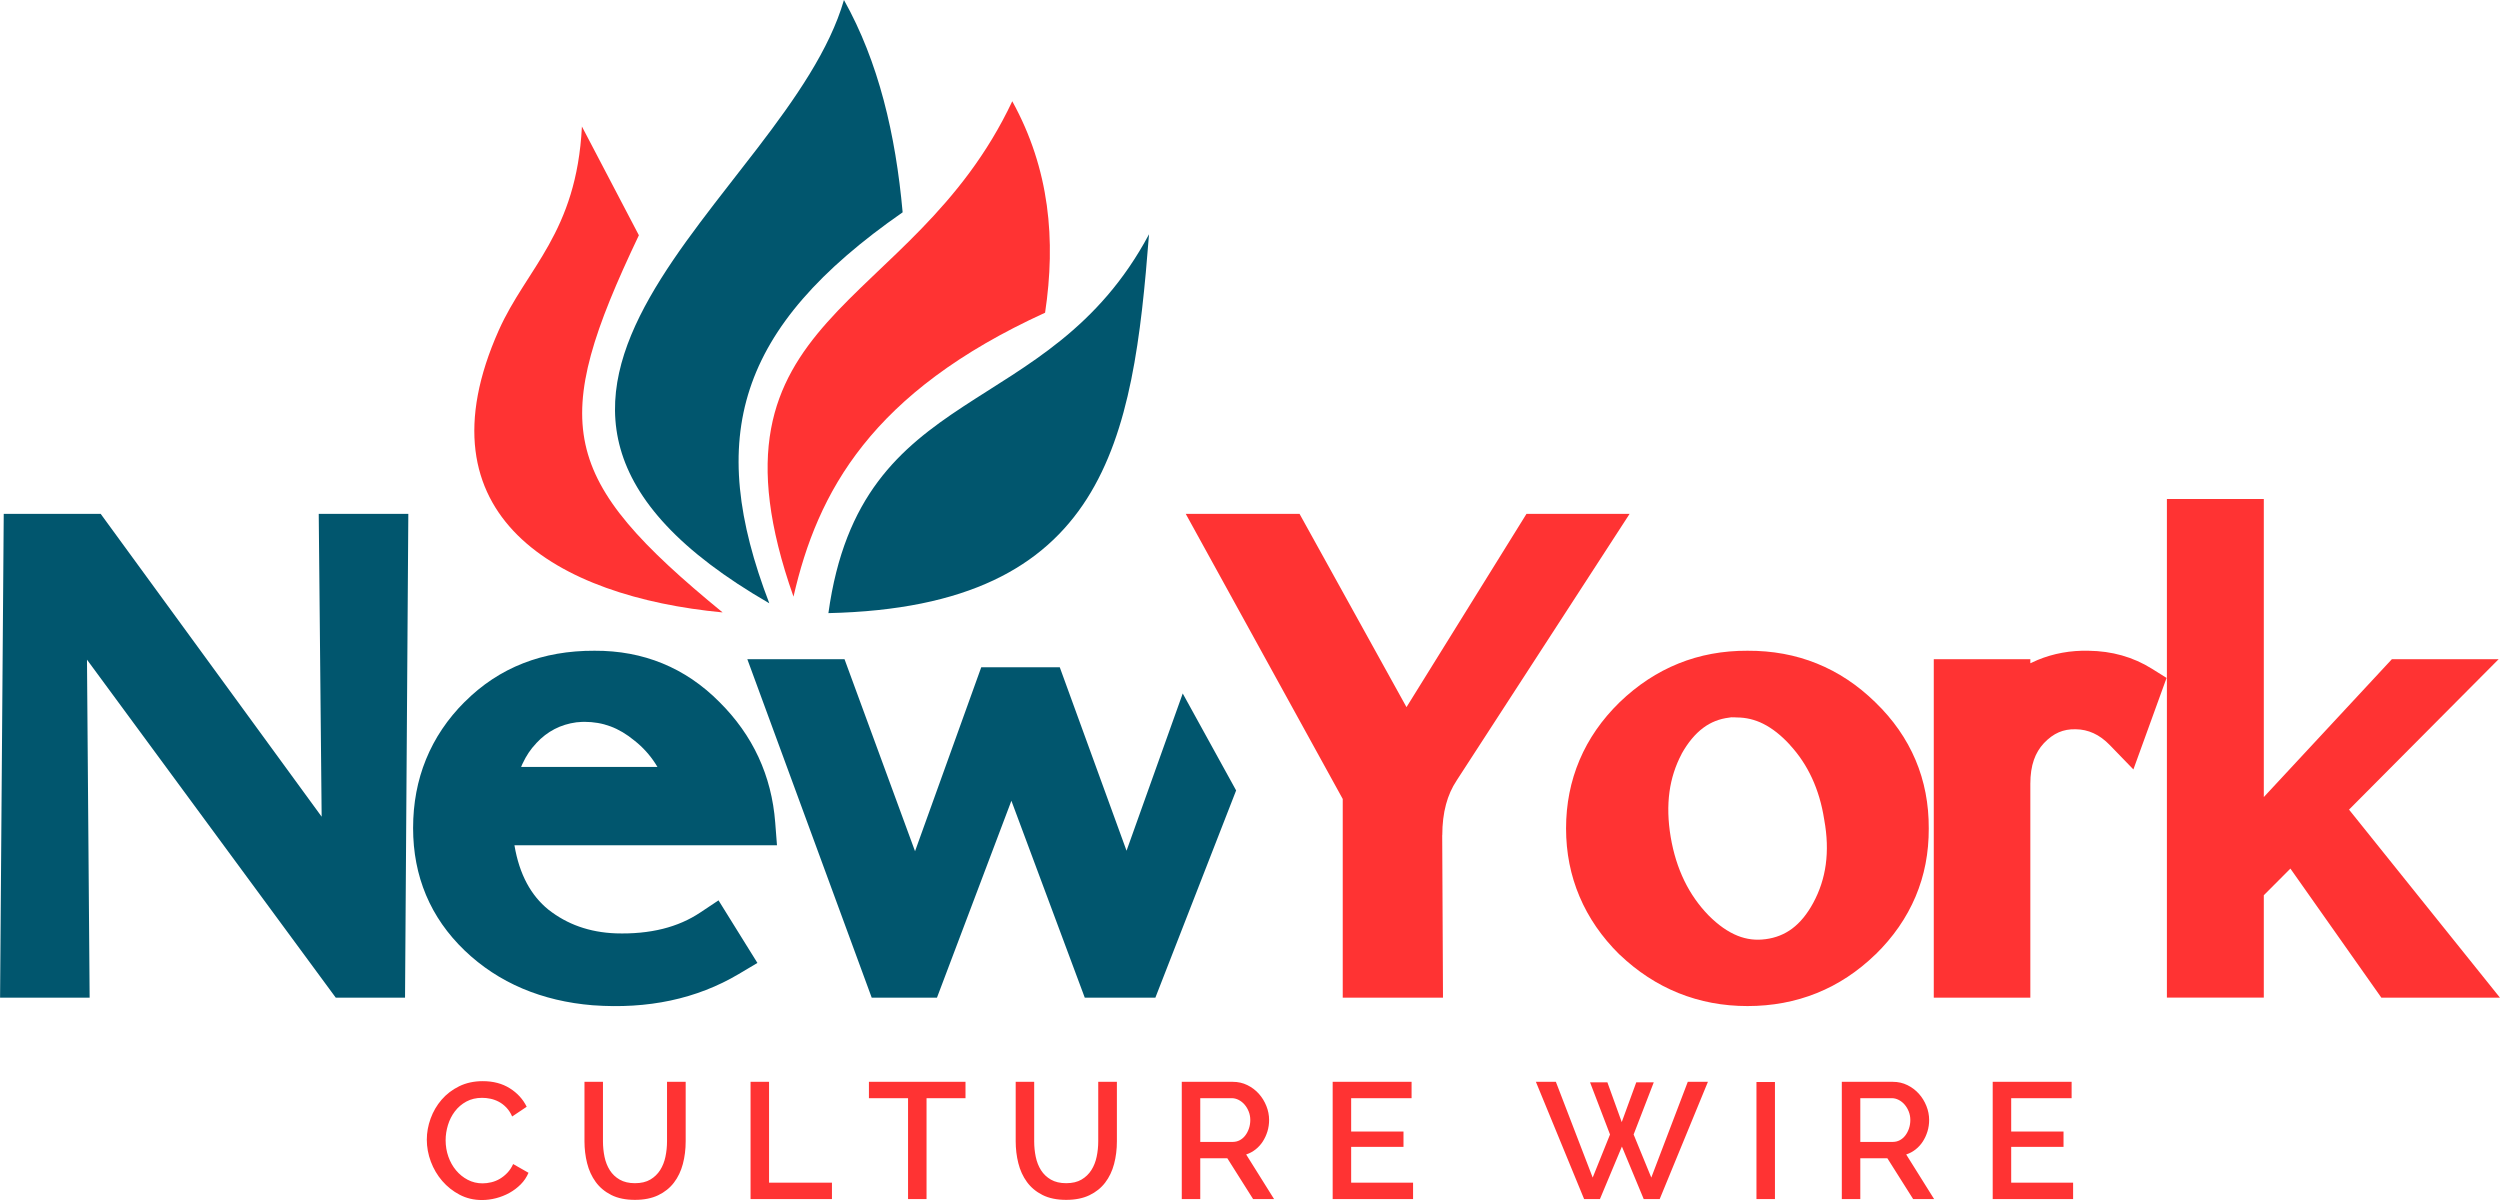
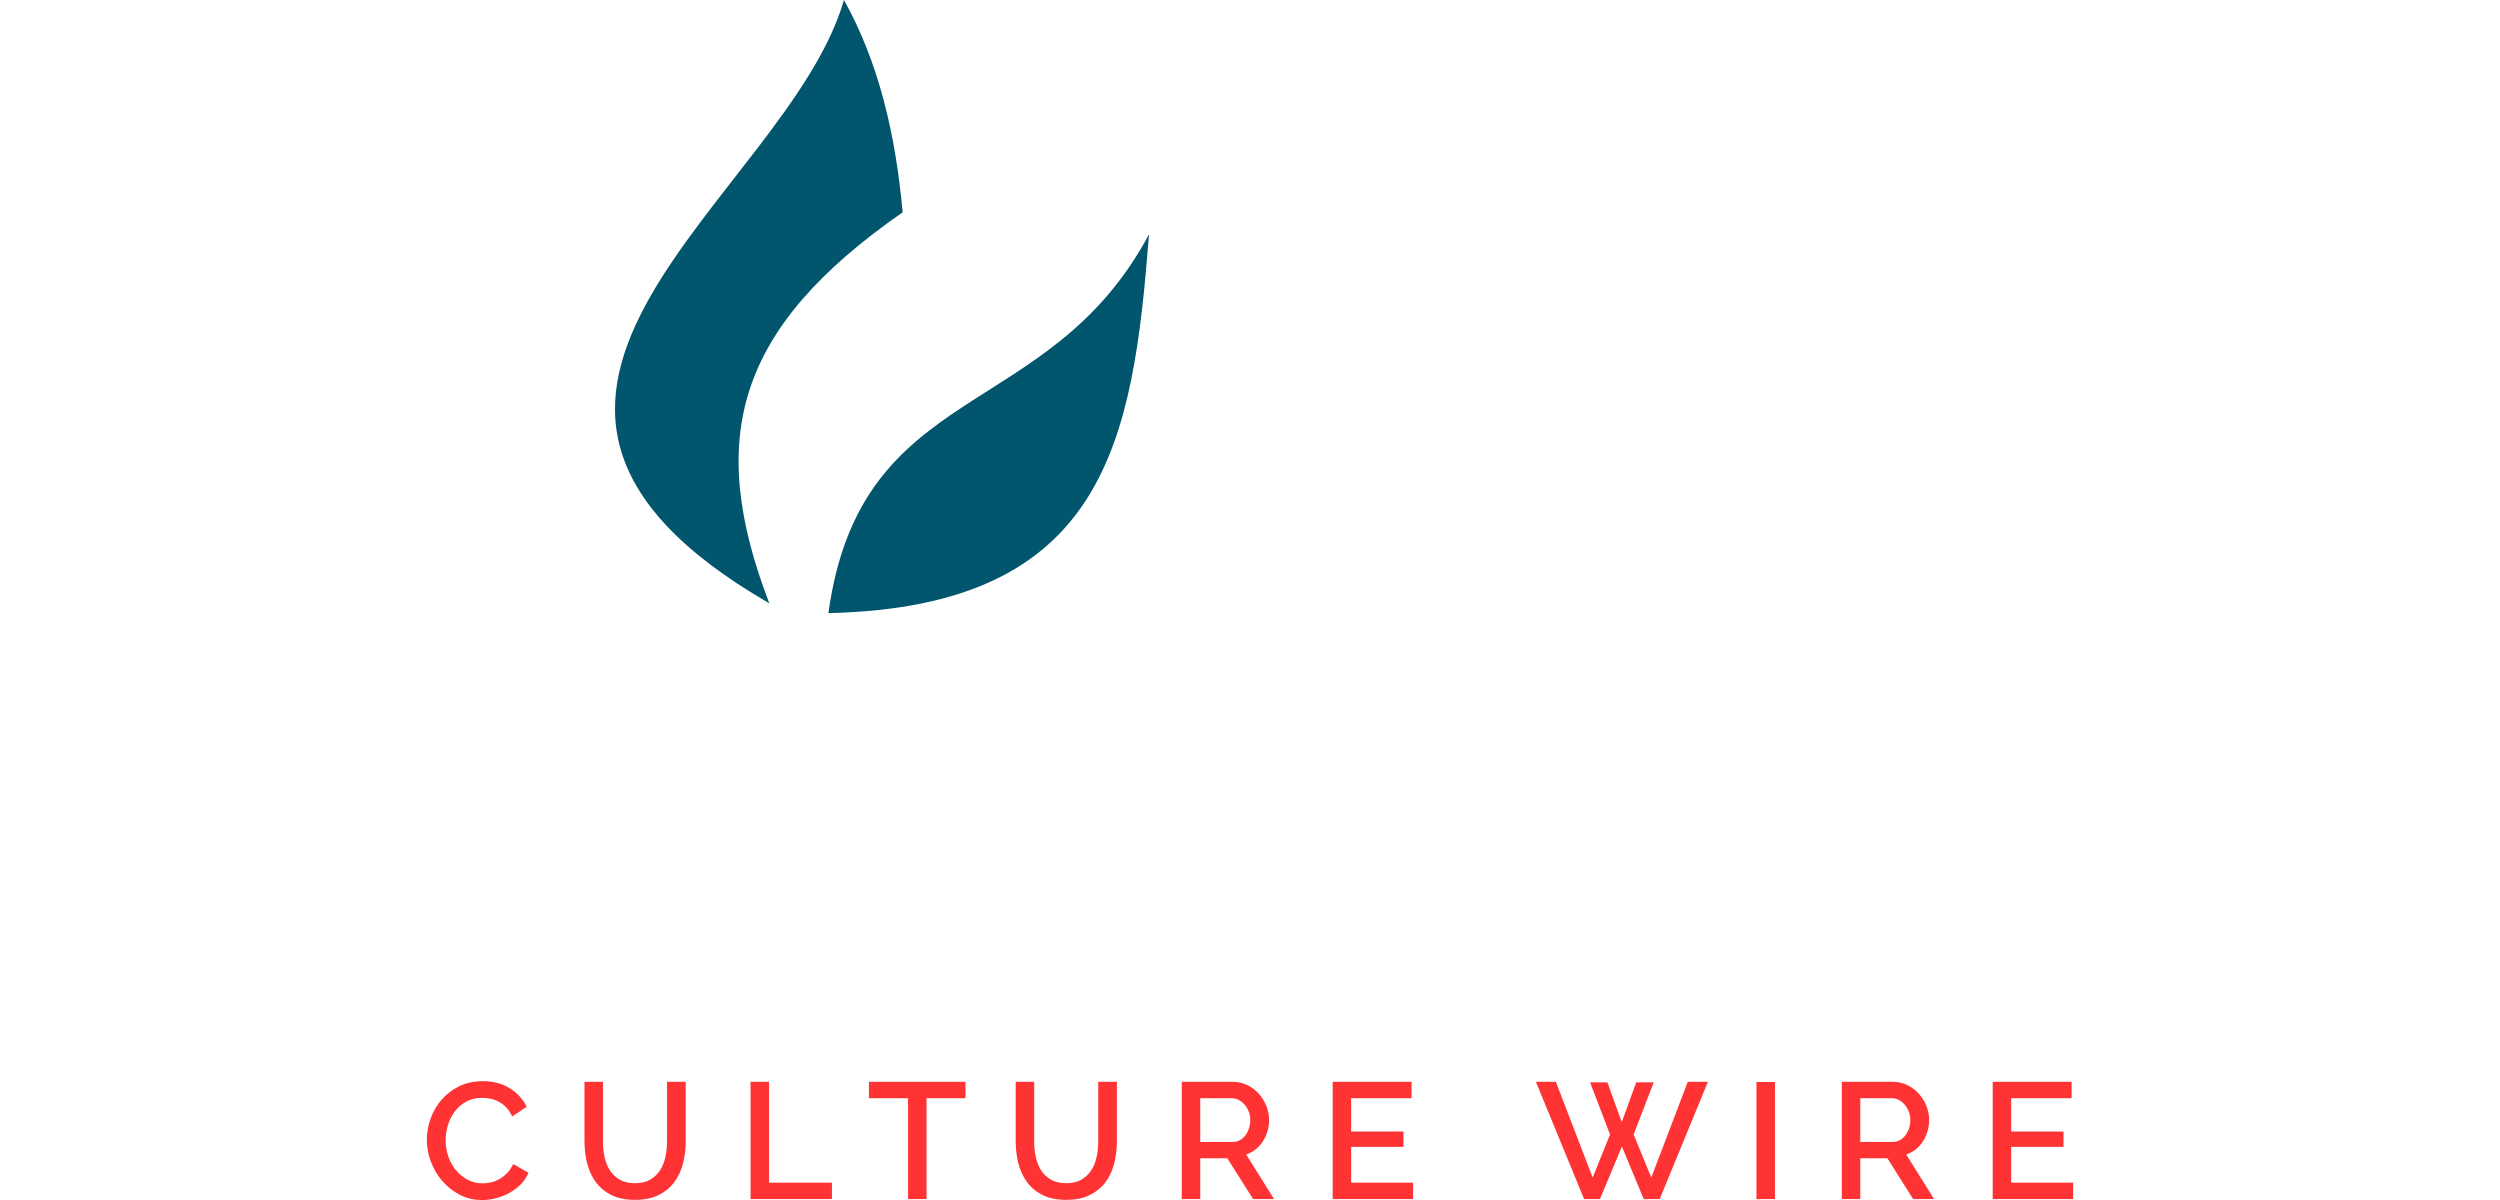
<svg xmlns="http://www.w3.org/2000/svg" xml:space="preserve" width="10.831in" height="5.199in" shape-rendering="geometricPrecision" text-rendering="geometricPrecision" image-rendering="optimizeQuality" fill-rule="evenodd" clip-rule="evenodd" viewBox="0 0 1083077.9 519918.52" id="svg22">
  <defs id="defs26" />
  <g id="Layer_x0020_2" transform="translate(-43107,-32593.413)">
    <path fill="#01566e" d="m 408724,32593 c 15021,26841 22376,58160 25428,91988 -71948,50054 -85329,97569 -57775,169392 -156565,-90349 7682,-175870 32347,-261380 z m -6738,265642 c 14036,-101638 95193,-82157 138915,-164151 -6976,89377 -18446,161438 -138915,164151 z" id="path3" />
  </g>
  <g id="Layer_x0020_3" transform="translate(-43107,-32593.413)">
-     <path fill="#ff3333" d="m 295197,87406 24676,47114 c -38995,81948 -34857,105120 36277,163410 -71711,-6823 -132912,-41743 -96963,-122267 12063,-26999 33681,-42110 36010,-88257 z m 91666,203689 c -43636,-123640 51122,-121961 94787,-214633 16219,29442 18933,60183 14212,91621 -75311,34405 -98619,77617 -108999,123012 z" id="path7" />
-   </g>
+     </g>
  <g id="Layer_x0020_4" transform="translate(-43107,-32593.413)">
-     <path fill="#ff3333" d="m 624824,378750 -60520,-109908 -7498,-13617 h 15546 28387 5368 l 2644,4779 43698,78963 49290,-79395 2698,-4347 h 5098 22689 16895 l -9207,14192 -65718,101300 -35,72 c -2034,3052 -3562,6486 -4587,10288 -1079,3996 -1615,8446 -1615,13332 h -35 c 99,16035 201,36415 300,61184 l 37,9233 h -9199 -25038 -9198 v -9197 z m 205392,-58698 c 9279,3745 17734,9354 25360,16822 l 1,-1 c 7728,7475 13530,15805 17411,24971 3877,9156 5783,19050 5731,29667 52,10550 -1848,20397 -5717,29537 -3889,9194 -9671,17548 -17354,25063 h -36 c -7643,7417 -16113,13002 -25410,16745 -9296,3744 -19303,5619 -30012,5619 -10615,0 -20574,-1878 -29882,-5625 -9273,-3733 -17778,-9293 -25517,-16667 l -144,-107 c -7586,-7504 -13332,-15846 -17224,-25028 -3895,-9187 -5846,-19032 -5846,-29537 0,-10554 1951,-20436 5845,-29629 3880,-9163 9649,-17493 17297,-24973 l 36,-36 c 7747,-7466 16264,-13075 25553,-16821 9253,-3733 19214,-5572 29882,-5520 10771,-52 20782,1788 30026,5520 z m -23220,26120 c -3639,-1822 -7473,-2736 -11503,-2736 l -467,-35 c -772,-40 -1373,-52 -1801,-38 -92,4 -205,19 -333,44 l -719,108 c -4150,504 -7871,1975 -11149,4415 -3489,2594 -6614,6342 -9367,11249 l 22,11 c -2729,5143 -4494,10636 -5289,16481 -824,6052 -648,12578 526,19577 1175,6948 3149,13268 5917,18959 2714,5579 6212,10575 10494,14986 4163,4190 8360,7133 12582,8822 3898,1558 7924,2053 12069,1477 h 72 c 4335,-566 8159,-2092 11480,-4566 3477,-2591 6529,-6322 9159,-11181 2805,-5188 4607,-10708 5403,-16559 821,-6044 609,-12497 -641,-19356 l -35,-215 c -1008,-6509 -2772,-12476 -5273,-17895 -2454,-5319 -5634,-10095 -9519,-14323 v -36 c -3780,-4136 -7658,-7201 -11628,-9189 z m 118923,-27655 c 6889,-2836 14237,-4163 22028,-3985 v 1 c 5077,65 9884,737 14405,2012 4637,1308 9023,3254 13141,5835 l 6260,3926 -2523,6961 -6847,18890 -5002,13799 -10196,-10530 c -2254,-2327 -4626,-4055 -7106,-5180 -2420,-1100 -4979,-1665 -7666,-1698 h -108 c -2639,-66 -5067,375 -7274,1332 -2229,966 -4377,2532 -6431,4703 -1915,2053 -3358,4455 -4319,7201 -1030,2942 -1548,6406 -1548,10386 v 83459 9197 h -9198 -23439 -9197 v -9197 -128238 -9197 h 9197 23439 9198 v 1758 c 1048,-514 2111,-993 3186,-1435 z m 65178,-69739 h 23588 9198 v 9198 119945 l 52749,-56781 2737,-2946 h 3982 20190 22083 l -15580,15665 -49239,49507 53384,66514 11996,14946 h -19146 -27486 -4749 l -2760,-3916 -36639,-51995 -11522,11549 v 35165 9197 h -9198 -23588 -9198 v -9197 -197653 -9198 z" id="path11" />
-   </g>
+     </g>
  <g id="Layer_x0020_5" transform="translate(-43107,-32593.413)">
-     <path fill="#01566e" d="m 43177,455593 1449,-191206 70,-9162 h 9093 28285 4623 l 2779,3809 92957,127397 -1175,-121936 -88,-9270 h 9251 20340 9226 l -64,9233 -1300,191206 -61,9162 h -9101 -16291 -4625 l -2777,-3772 -105004,-142662 1077,137165 73,9269 H 72679 52339 43107 Z M 269775,319941 c 9340,-3658 19640,-5460 30890,-5409 10575,-52 20385,1775 29430,5481 9066,3713 17277,9278 24633,16686 7272,7219 12925,15186 16967,23906 4052,8739 6465,18178 7249,28323 l 765,9881 h -9928 -25336 -78480 l 13,89 c 1056,6248 2846,11719 5365,16408 2427,4517 5548,8324 9356,11420 l 7,-8 c 4077,3199 8506,5642 13277,7332 4902,1734 10173,2708 15802,2921 v 1 c 7446,242 14280,-411 20501,-1966 5966,-1492 11368,-3849 16203,-7071 l 7889,-5259 5009,8061 6896,11095 4948,7961 -8073,4795 c -9099,5403 -18967,9237 -29592,11496 -10494,2231 -21680,2915 -33547,2055 h -72 c -11062,-901 -21230,-3316 -30499,-7246 -9385,-3982 -17742,-9479 -25067,-16494 -7431,-7145 -13010,-15160 -16735,-24033 -3729,-8883 -5593,-18553 -5593,-29006 0,-10703 1864,-20625 5593,-29767 3750,-9201 9334,-17504 16741,-24912 l 19,18 c 7438,-7462 15896,-13051 25369,-16758 z m 37770,27348 c -3489,-1298 -7252,-1954 -11276,-1954 -473,0 -908,14 -1306,40 -832,55 -1561,112 -2172,168 -3419,462 -6562,1434 -9429,2917 -2909,1504 -5547,3534 -7911,6088 l -107,144 c -2346,2441 -4296,5351 -5845,8715 l -14,-6 c -220,480 -433,971 -637,1470 h 59073 c -305,-515 -618,-1020 -940,-1515 -2440,-3755 -5405,-7021 -8888,-9787 l -145,-109 c -3346,-2775 -6818,-4838 -10403,-6171 z m 110986,111502 -47127,-128237 -4543,-12360 h 13166 22538 6408 l 2215,6035 28335,77166 26484,-73595 2199,-6107 h 6424 21189 6414 l 2209,6072 26718,73409 24342,-68134 23137,42016 -32689,83878 -2296,5892 h -6255 -17991 -6351 l -2236,-6000 -29549,-79302 -29989,79338 -2254,5964 h -6333 -15542 -6405 z" id="path15" />
-   </g>
+     </g>
  <g id="Layer_x0020_6" transform="translate(-43107,-32593.413)">
    <path fill="#ff3333" d="m 227995,526333 c 0,-3052 548,-6092 1645,-9120 1097,-3028 2682,-5745 4756,-8154 2075,-2407 4614,-4351 7618,-5829 3004,-1478 6414,-2217 10229,-2217 4529,0 8427,1025 11694,3076 3267,2050 5710,4720 7332,8011 l -6295,4220 c -667,-1526 -1502,-2814 -2503,-3863 -1002,-1049 -2086,-1883 -3255,-2503 -1168,-620 -2372,-1061 -3612,-1324 -1239,-262 -2456,-393 -3648,-393 -2575,0 -4852,537 -6830,1609 -1979,1073 -3636,2492 -4972,4256 -1335,1765 -2336,3743 -3004,5937 -667,2193 -1001,4387 -1001,6580 0,2480 394,4840 1180,7081 787,2242 1896,4220 3326,5937 1431,1717 3123,3088 5078,4113 1956,1025 4101,1538 6438,1538 1192,0 2444,-155 3755,-465 1311,-310 2551,-811 3719,-1502 1169,-692 2253,-1562 3255,-2611 1001,-1049 1836,-2313 2503,-3791 l 6652,3791 c -811,1907 -1943,3588 -3397,5043 -1454,1454 -3088,2682 -4900,3683 -1812,1001 -3743,1764 -5793,2289 -2051,525 -4078,787 -6080,787 -3529,0 -6748,-763 -9656,-2289 -2909,-1526 -5424,-3517 -7546,-5973 -2122,-2455 -3767,-5245 -4936,-8368 -1168,-3123 -1752,-6306 -1752,-9549 z m 90195,18883 c 2670,0 4887,-524 6652,-1573 1764,-1049 3182,-2421 4256,-4113 1072,-1693 1835,-3624 2288,-5794 453,-2169 680,-4399 680,-6688 v -25749 h 8082 v 25749 c 0,3482 -405,6760 -1216,9835 -810,3076 -2098,5770 -3862,8083 -1764,2312 -4041,4136 -6831,5471 -2789,1336 -6139,2003 -10049,2003 -4053,0 -7475,-703 -10264,-2110 -2790,-1406 -5043,-3290 -6759,-5650 -1717,-2361 -2957,-5067 -3720,-8119 -763,-3051 -1144,-6222 -1144,-9513 v -25749 h 8011 v 25749 c 0,2337 226,4590 679,6760 453,2169 1216,4101 2289,5793 1073,1693 2503,3052 4292,4077 1788,1026 3993,1538 6616,1538 z m 50068,6867 v -50784 h 8011 v 43703 h 27252 v 7081 z m 93128,-43703 h -16880 v 43703 h -8012 v -43703 h -16951 v -7081 h 41843 z m 43631,36836 c 2670,0 4887,-524 6652,-1573 1764,-1049 3183,-2421 4256,-4113 1073,-1693 1836,-3624 2288,-5794 454,-2169 680,-4399 680,-6688 v -25749 h 8083 v 25749 c 0,3482 -406,6760 -1217,9835 -810,3076 -2098,5770 -3862,8083 -1764,2312 -4041,4136 -6831,5471 -2789,1336 -6139,2003 -10049,2003 -4053,0 -7474,-703 -10264,-2110 -2790,-1406 -5043,-3290 -6759,-5650 -1717,-2361 -2957,-5067 -3720,-8119 -763,-3051 -1144,-6222 -1144,-9513 v -25749 h 8011 v 25749 c 0,2337 226,4590 679,6760 453,2169 1216,4101 2289,5793 1073,1693 2504,3052 4292,4077 1788,1026 3993,1538 6616,1538 z m 50068,6867 v -50784 h 22102 c 2289,0 4399,477 6330,1431 1931,953 3589,2205 4971,3755 1383,1549 2468,3314 3255,5293 787,1978 1180,3993 1180,6044 0,1716 -238,3361 -715,4935 -477,1573 -1145,3028 -2003,4363 -859,1335 -1907,2491 -3147,3469 -1240,978 -2599,1705 -4077,2181 l 12088,19313 h -9084 l -11158,-17667 h -11731 v 17667 z m 8011,-24748 h 14020 c 1144,0 2181,-251 3111,-752 930,-500 1729,-1192 2396,-2074 668,-882 1192,-1895 1574,-3040 381,-1144 572,-2360 572,-3647 0,-1288 -226,-2504 -680,-3648 -452,-1145 -1048,-2146 -1788,-3004 -739,-859 -1597,-1538 -2575,-2039 -977,-501 -1991,-751 -3039,-751 h -13591 z m 92198,17667 v 7081 h -34833 v -50784 h 34189 v 7081 h -26178 v 14448 h 22674 v 6652 h -22674 v 15522 z m 76676,-43489 h 7511 l 6223,17239 6294,-17239 h 7582 l -8727,22603 7654,18668 15807,-41485 h 8726 l -20886,50784 h -6937 l -9442,-22746 -9513,22746 h -6867 l -20885,-50784 h 8655 l 15950,41485 7510,-18668 z m 72099,50570 v -50713 h 8011 v 50713 z m 36979,0 v -50784 h 22102 c 2289,0 4398,477 6330,1431 1931,953 3588,2205 4971,3755 1383,1549 2468,3314 3255,5293 786,1978 1179,3993 1179,6044 0,1716 -238,3361 -715,4935 -477,1573 -1144,3028 -2002,4363 -859,1335 -1908,2491 -3148,3469 -1239,978 -2598,1705 -4077,2181 l 12088,19313 h -9083 l -11159,-17667 h -11730 v 17667 z m 8011,-24748 h 14019 c 1145,0 2182,-251 3112,-752 929,-500 1728,-1192 2396,-2074 667,-882 1192,-1895 1573,-3040 382,-1144 572,-2360 572,-3647 0,-1288 -226,-2504 -679,-3648 -453,-1145 -1049,-2146 -1788,-3004 -739,-859 -1597,-1538 -2575,-2039 -978,-501 -1991,-751 -3040,-751 h -13590 z m 92198,17667 v 7081 h -34834 v -50784 h 34190 v 7081 h -26179 v 14448 h 22674 v 6652 h -22674 v 15522 z" id="path19" />
  </g>
</svg>